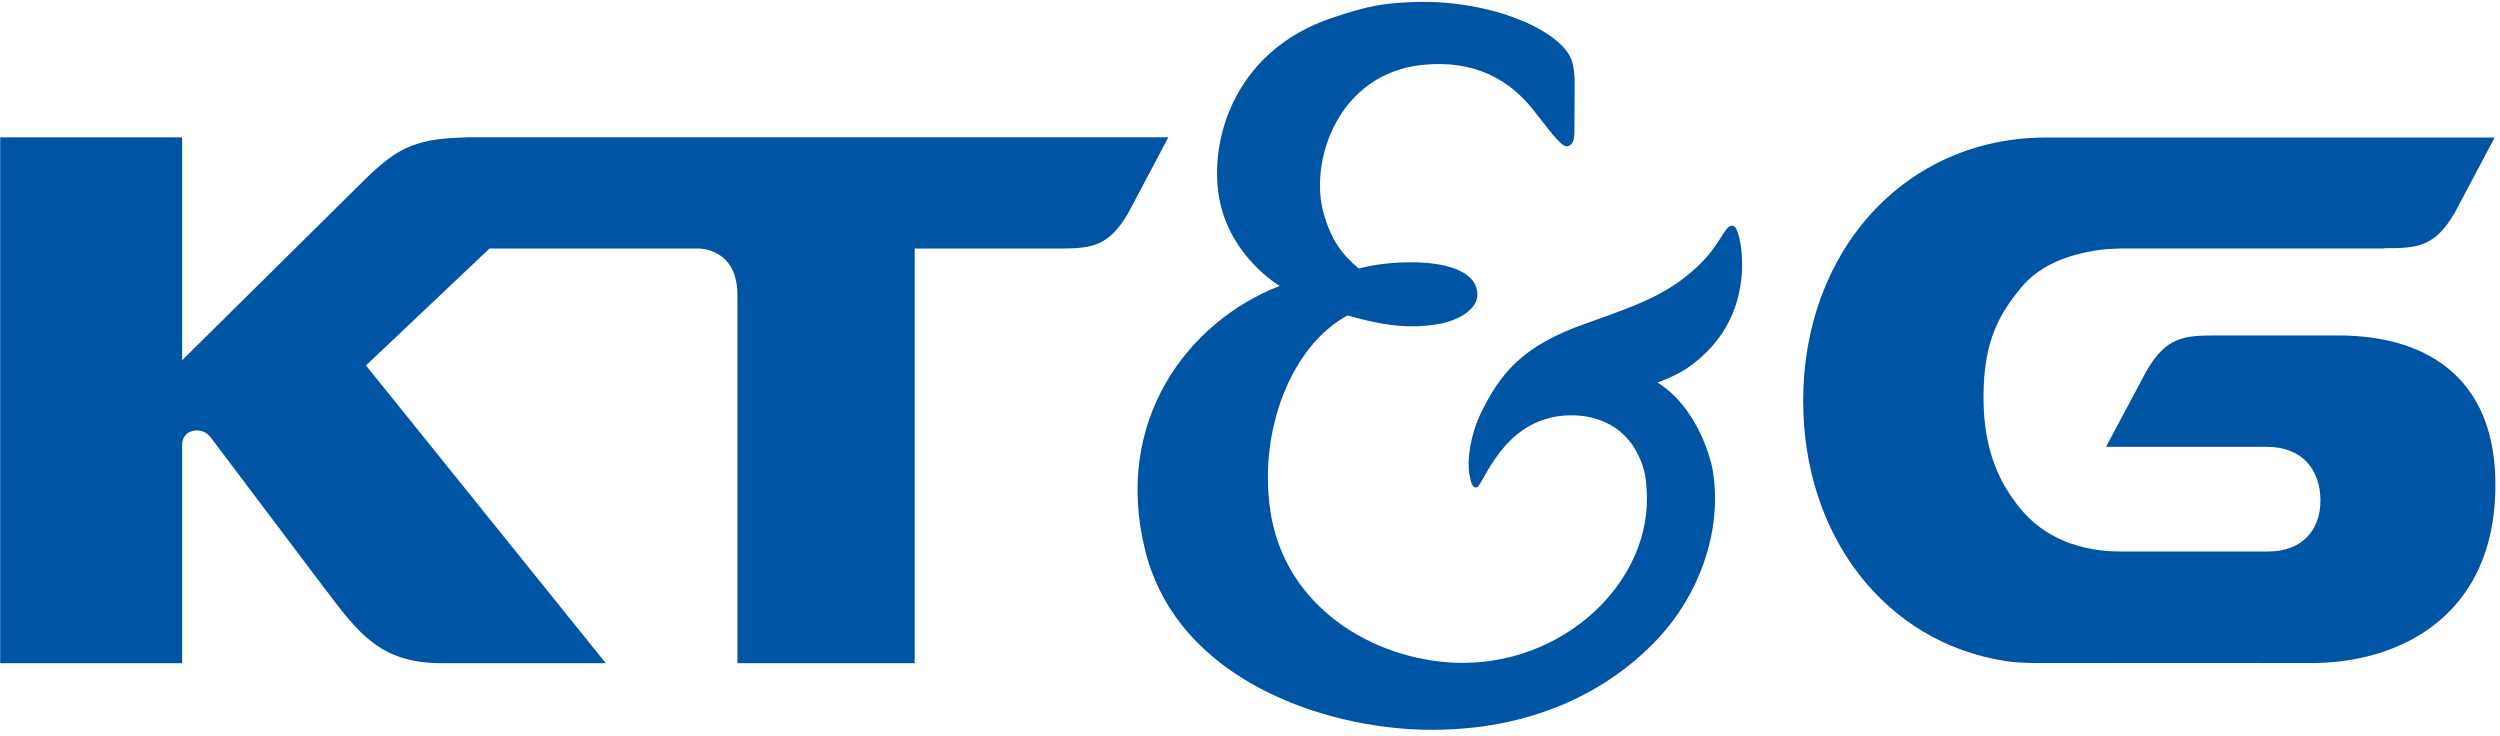
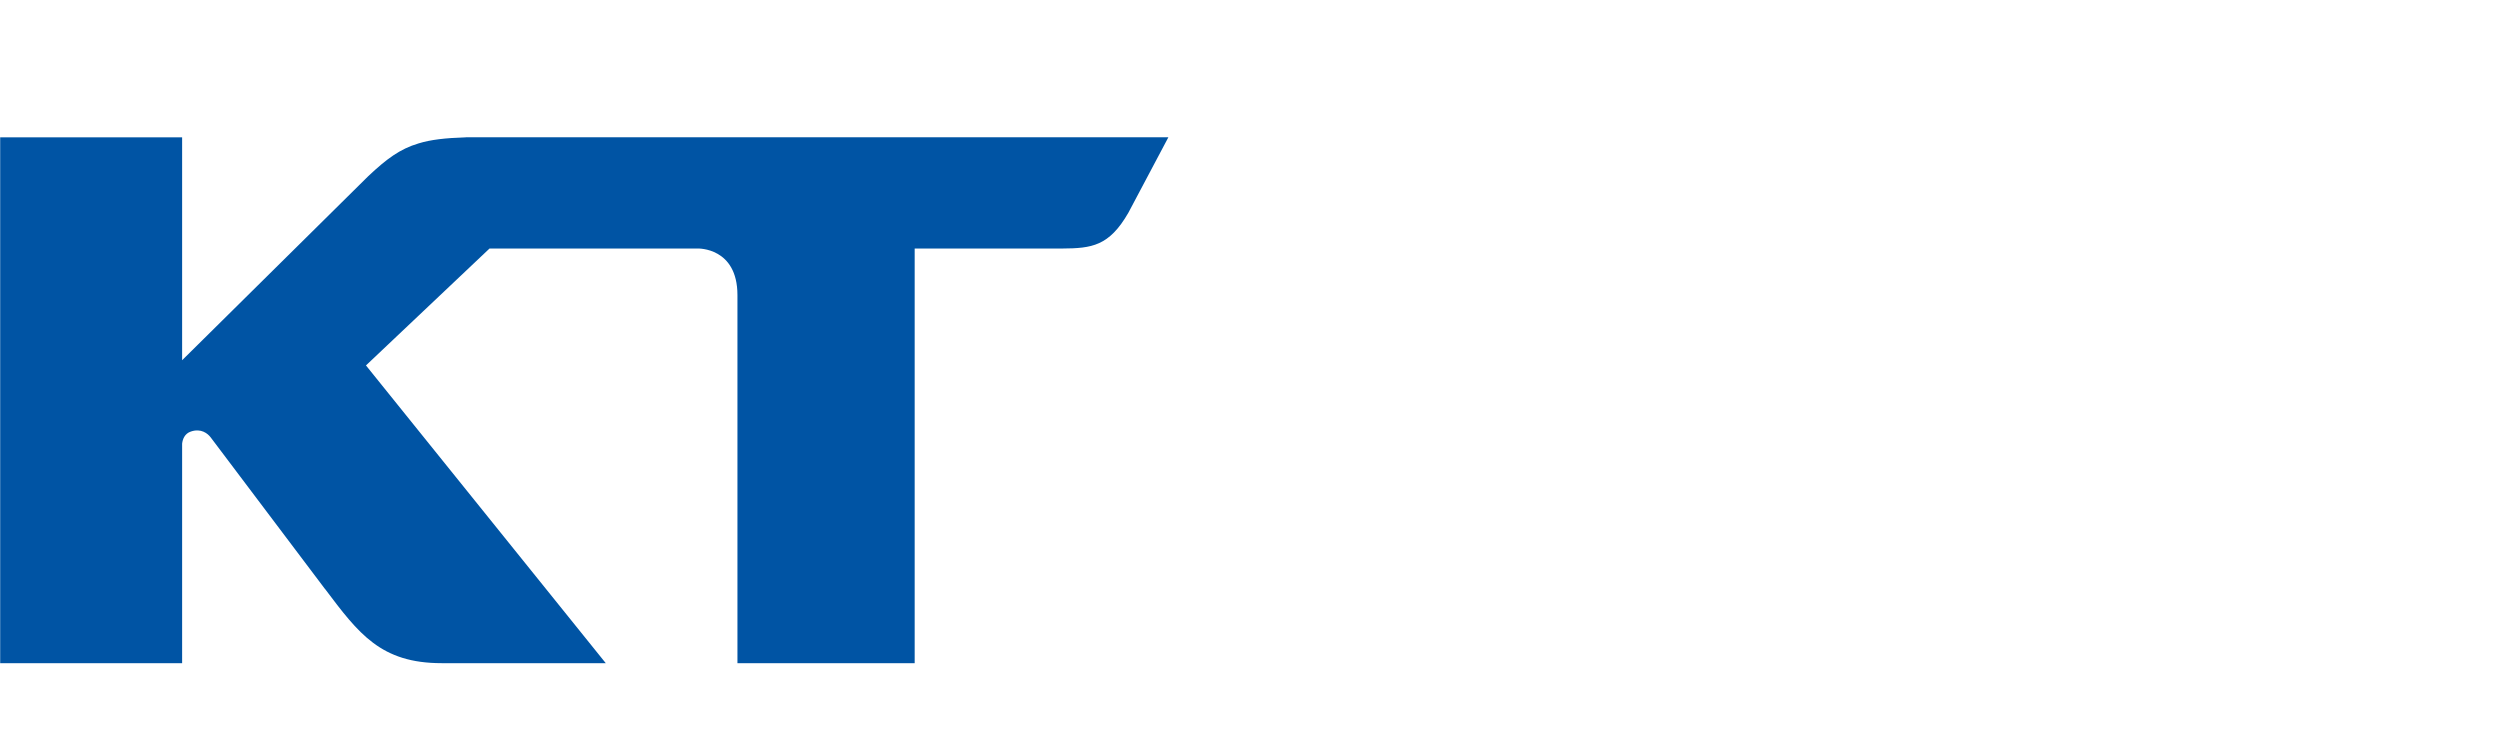
<svg xmlns="http://www.w3.org/2000/svg" xmlns:ns1="http://sodipodi.sourceforge.net/DTD/sodipodi-0.dtd" xmlns:ns2="http://www.inkscape.org/namespaces/inkscape" version="1.1" id="svg2" xml:space="preserve" width="402.064" height="118.39" viewBox="0 0 402.064 118.39" ns1:docname="KT&amp;G Logo (2003).svg" ns2:version="1.1 (c68e22c387, 2021-05-23)">
  <ns1:namedview id="namedview87" pagecolor="#ffffff" bordercolor="#666666" borderopacity="1.0" ns2:pageshadow="2" ns2:pageopacity="0.0" ns2:pagecheckerboard="0" showgrid="false" width="553.064px" ns2:zoom="1.4741412" ns2:cx="330.02266" ns2:cy="74.280536" ns2:window-width="1366" ns2:window-height="705" ns2:window-x="-8" ns2:window-y="-8" ns2:window-maximized="1" ns2:current-layer="svg2" />
  <defs id="defs6">
    <clipPath clipPathUnits="userSpaceOnUse" id="clipPath18">
-       <path d="M 0,595.276 H 841.89 V 0 H 0 Z" id="path16" />
-     </clipPath>
+       </clipPath>
    <clipPath clipPathUnits="userSpaceOnUse" id="clipPath42">
      <path d="m 524.73,322.184 h 57.984 V 281.543 H 524.73 Z" id="path40" />
    </clipPath>
    <clipPath clipPathUnits="userSpaceOnUse" id="clipPath58">
      <path d="m 466.895,363.346 h 57.707 v -41.071 h -57.707 z" id="path56" />
    </clipPath>
  </defs>
  <g id="g462" style="fill:#0054a4;fill-opacity:1" transform="translate(0,-100)">
    <g id="g68" transform="matrix(1.333,0,0,-1.333,278.537,136.295)" style="fill:#0054a4;fill-opacity:1">
-       <path d="m 0,0 c -0.924,0 -1.363,-2.377 -4.295,-5.054 -3.428,-3.14 -6.516,-4.341 -13.395,-6.774 -7.669,-2.693 -10.261,-6.042 -12.589,-10.766 -1.282,-2.637 -1.694,-5.684 -1.391,-7.387 0.154,-0.863 0.311,-1.763 0.897,-1.585 0.796,0.243 3.069,8.148 10.599,8.658 3.51,0.247 7.889,-1.036 9.51,-6.405 0.238,-0.769 0.303,-1.567 0.359,-2.345 0.914,-11.147 -9.997,-21.616 -23.162,-21.071 -9.821,0.43 -20.504,6.672 -22.226,18.345 -1.448,9.744 2.584,19.932 9.318,23.55 0.952,-0.274 2.189,-0.586 3.582,-0.871 2.684,-0.522 4.975,-0.575 7.356,-0.173 2.291,0.39 5.011,1.769 4.708,3.93 -0.457,3.142 -5.55,3.564 -8.207,3.532 -2.869,-0.019 -5.031,-0.471 -6.084,-0.747 -2.061,1.699 -3.362,3.528 -4.232,6.642 -1.797,6.276 1.723,16.868 11.919,17.92 6.486,0.678 10.655,-2.006 13.33,-5.39 2.666,-3.395 3.573,-4.641 4.251,-4.407 0.494,0.169 0.705,0.549 0.751,1.634 l 0.028,6.441 c -0.037,0.687 -0.109,1.365 -0.265,1.979 -0.936,3.784 -9.914,7.764 -19.515,7.311 -3.032,-0.133 -5.03,-0.358 -9.702,-1.969 -10.949,-3.766 -14.467,-13.66 -13.514,-20.972 1.018,-7.603 7.412,-11.292 7.412,-11.292 -11.159,-4.338 -20.146,-16.339 -16.216,-31.983 3.949,-15.624 21.639,-21.318 33.586,-21.561 13.194,-0.284 22.603,4.882 28.347,11.076 4.791,5.167 7.668,12.678 6.569,19.968 -0.395,2.514 -2.354,8.154 -6.698,10.834 0,0 2.42,0.843 4.041,2.07 3.756,2.798 5.451,6.257 5.973,9.748 0.467,2.985 -0.027,5.817 -0.531,6.748 C 0.514,-0.366 0.322,0 0,0" style="fill:#0054a4;fill-opacity:1;fill-rule:nonzero;stroke:none" id="path70" />
-     </g>
+       </g>
    <g id="g72" transform="matrix(1.333,0,0,-1.333,328.22,206.638)" style="fill:#0054a4;fill-opacity:1">
-       <path d="M 0,0 C 7.42,0.004 32.578,0.018 32.615,0 43.188,0 53.943,5.506 54.787,19.614 55.639,34.067 46.898,39.526 35.895,39.526 H 21.219 c -3.905,0 -6.074,-0.113 -8.504,-4.338 L 7.869,26.092 h 19.34 c 4.555,0 6.523,-3.006 6.523,-6.487 0,-3.436 -2.06,-6.148 -6.404,-6.148 H 9.666 c -4.93,0 -9.281,1.655 -12.178,5.224 -2.334,2.903 -4.406,6.709 -4.406,13.424 0,7.216 2.236,10.303 4.406,13.04 2.567,3.219 6.662,4.411 10.492,4.803 l 1.768,0.077 h 31.707 v 0.025 c 3.885,0 6.076,0.1 8.504,4.324 l 4.791,9.029 H 0.604 c -16.958,0 -29.28,-13.665 -29.28,-31.75 0,-16.271 9.858,-29.152 24.379,-31.401 C -4.297,0.252 -3.133,0 0,0" style="fill:#0054a4;fill-opacity:1;fill-rule:nonzero;stroke:none" id="path74" />
-     </g>
+       </g>
    <g id="g76" transform="matrix(1.333,0,0,-1.333,118.6,147.461)" style="fill:#0054a4;fill-opacity:1">
      <path d="m 0,0 c 0,5.776 -4.773,5.62 -4.773,5.62 h -25.14 l -14.906,-14.104 28.932,-35.922 h -19.797 c -7.348,0 -10.005,3.55 -14.073,8.955 h -0.009 l -13.788,18.286 c -0.348,0.459 -1.154,1.128 -2.391,0.705 -0.742,-0.246 -0.99,-0.915 -1.054,-1.455 V -44.406 H -88.95 v 63.438 h 21.951 V -7.857 l 22.473,22.223 c 2.191,2.058 3.803,3.267 6.047,3.935 1.484,0.457 3.244,0.654 5.644,0.731 0.037,0.011 0.073,0.011 0.109,0.011 H 51.992 L 47.164,9.936 C 44.847,5.909 42.748,5.64 39.166,5.62 H 21.383 V -44.406 H 0 Z" style="fill:#0054a4;fill-opacity:1;fill-rule:nonzero;stroke:none" id="path78" />
    </g>
  </g>
</svg>